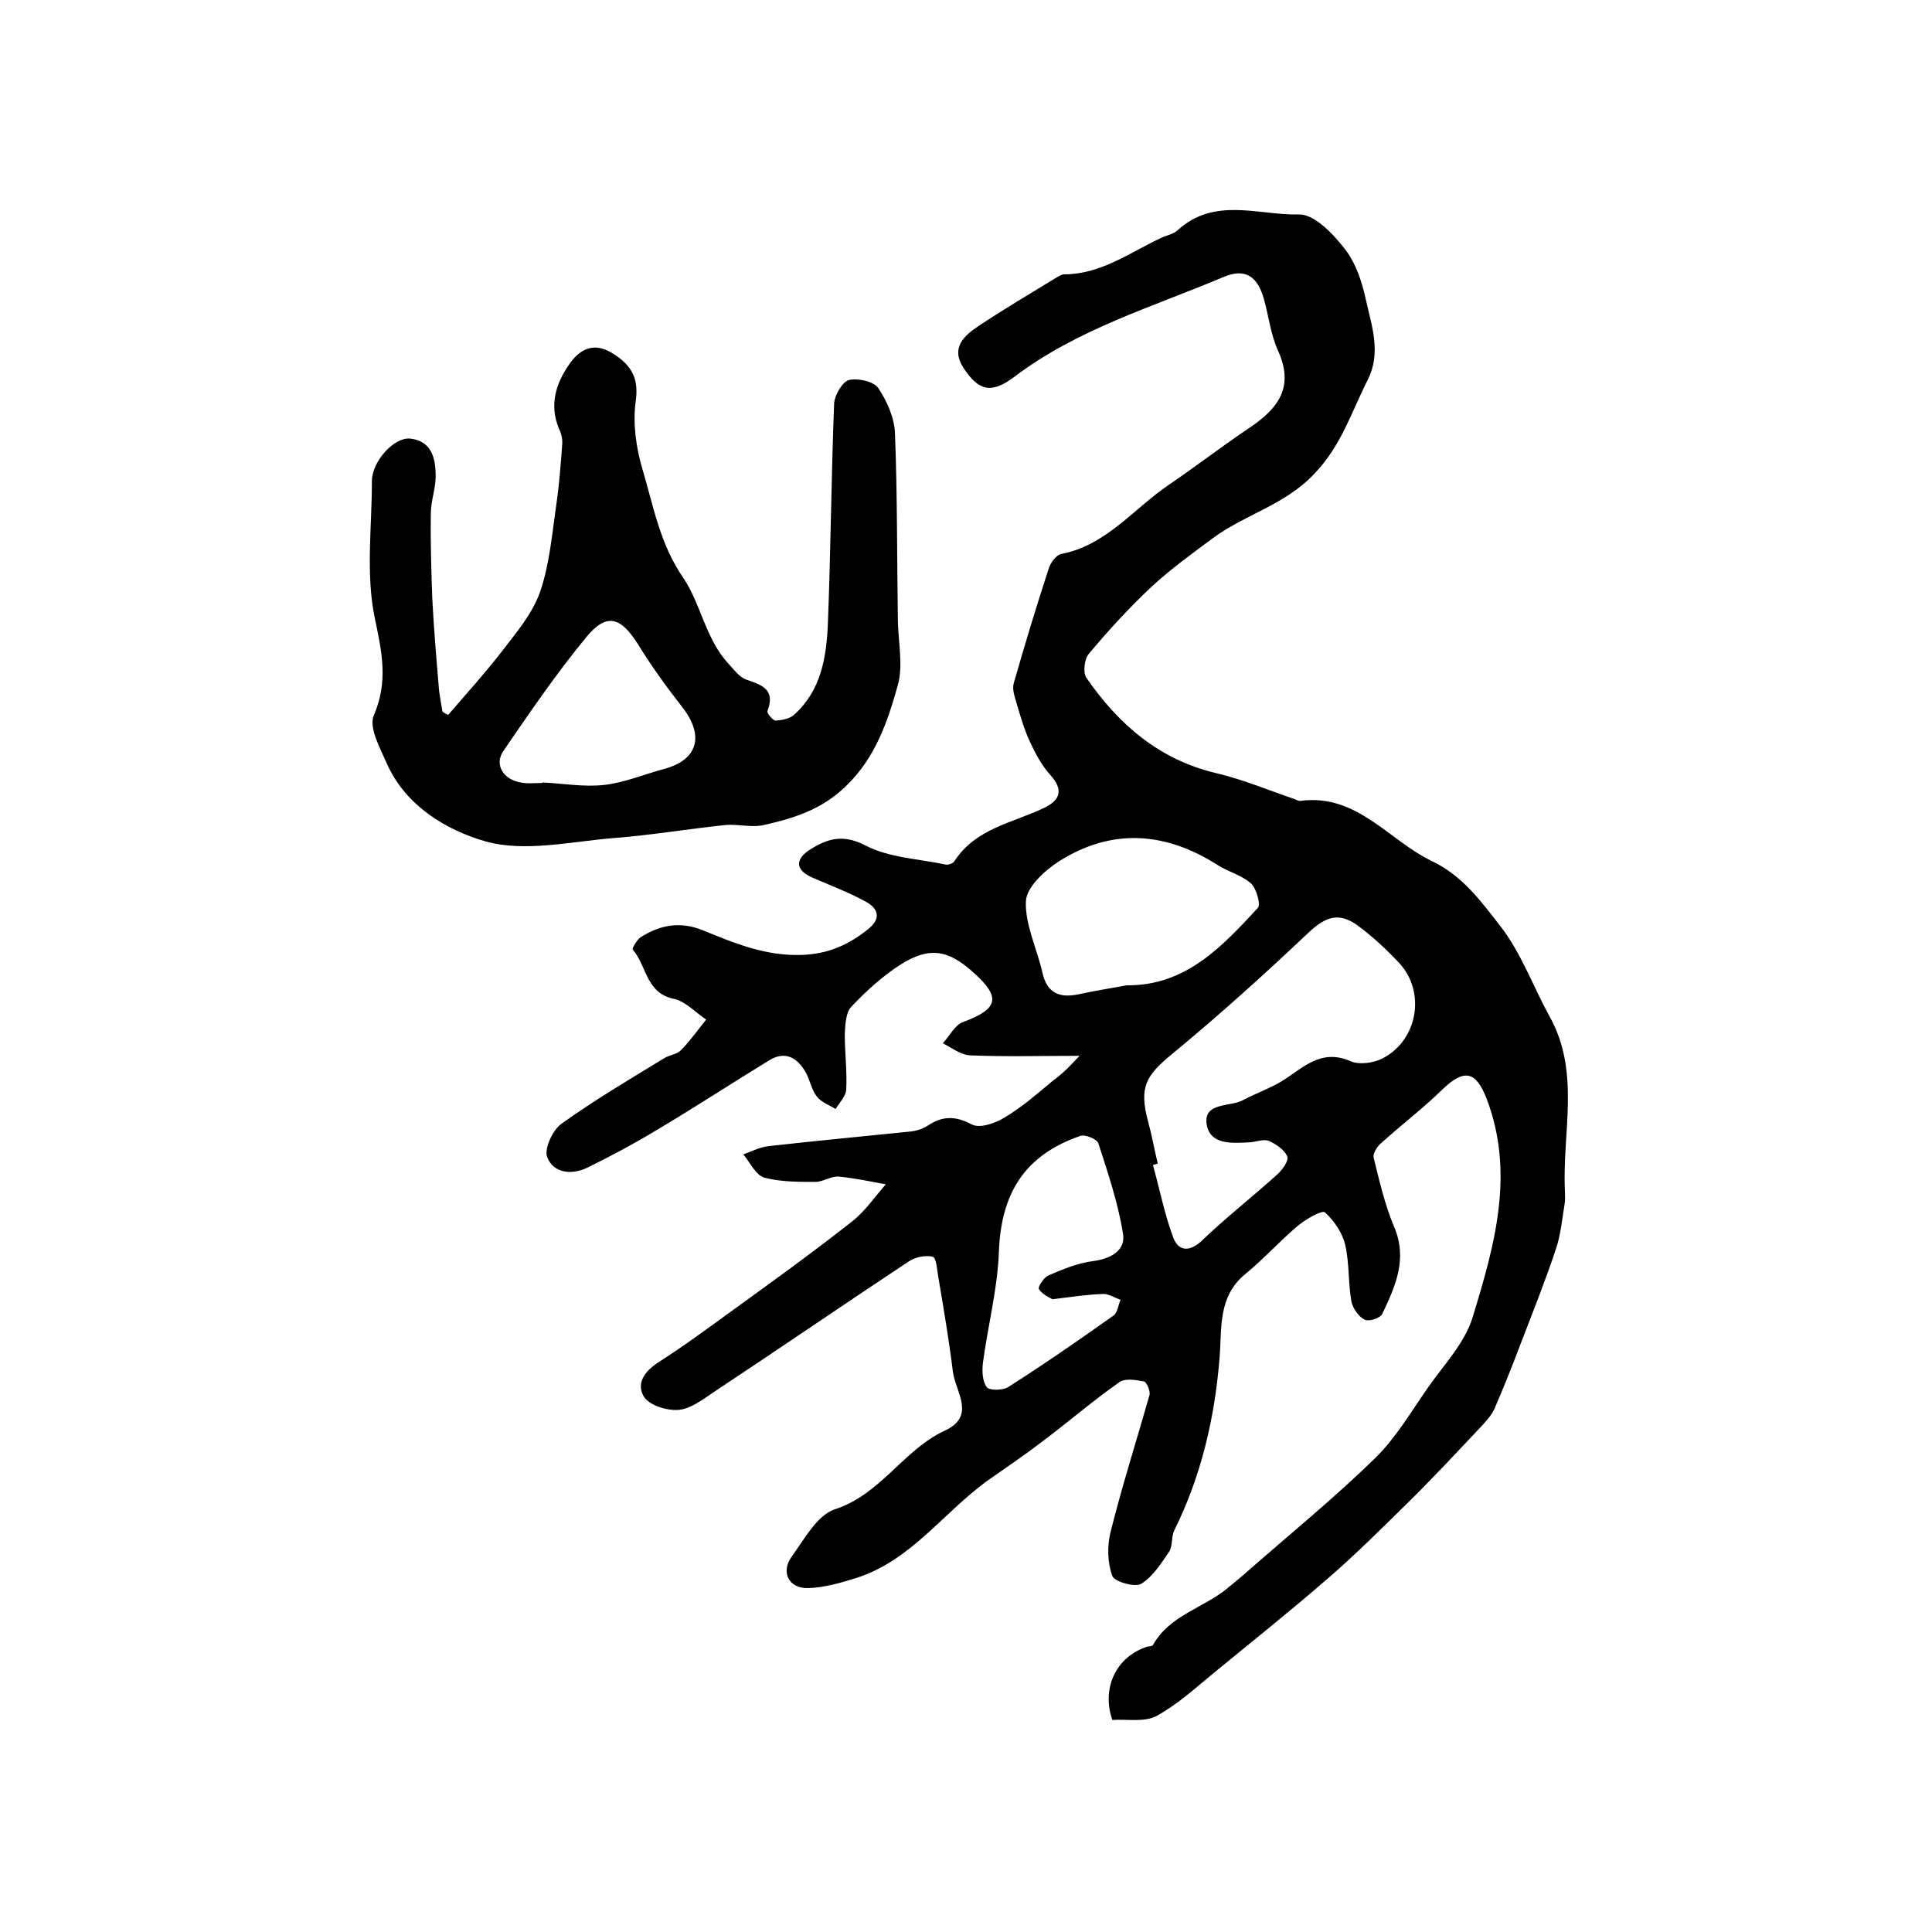
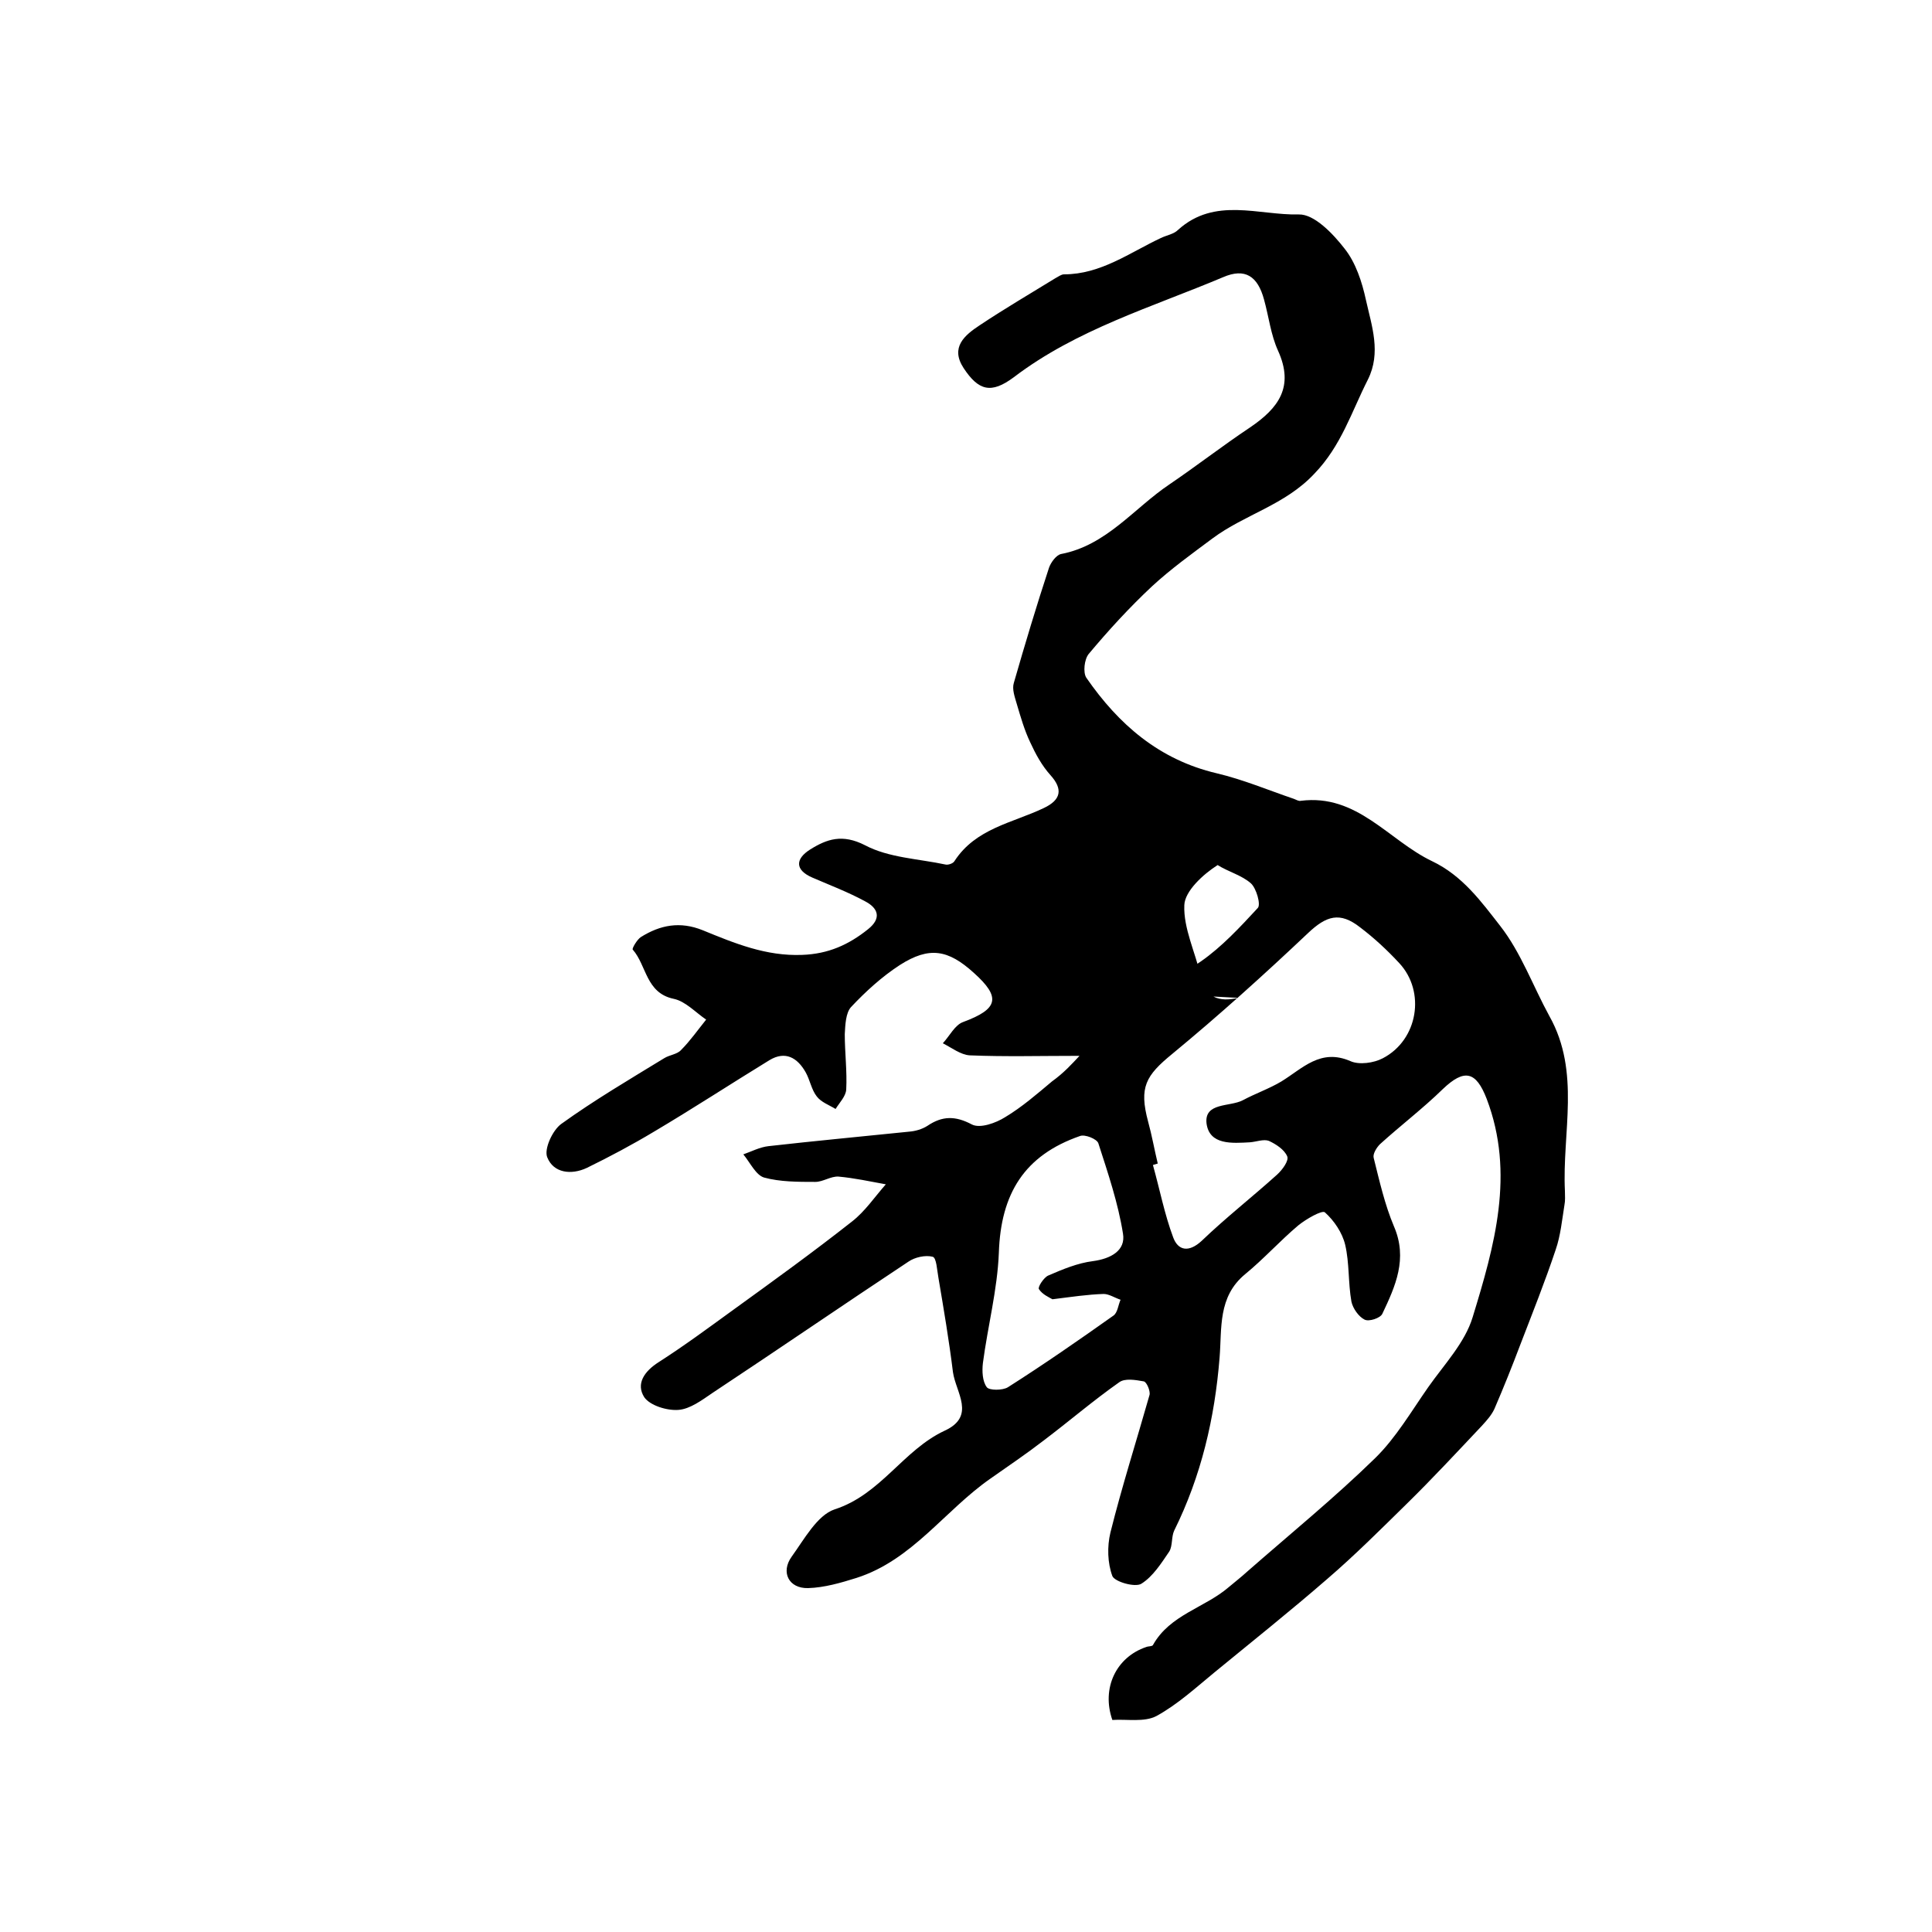
<svg xmlns="http://www.w3.org/2000/svg" version="1.1" id="图层_1" x="0px" y="0px" viewBox="0 0 400 400" style="enable-background:new 0 0 400 400;" xml:space="preserve">
  <style type="text/css">
	.st0{fill:#FFFFFF;}
</style>
  <g>
-     <path d="M223.5,218.6c-8.2,0-15.4,0.2-22.7-0.1c-1.9-0.1-3.8-1.6-5.6-2.5c1.4-1.5,2.5-3.8,4.2-4.4c7.3-2.7,7.9-5.1,2.2-10.2   c-5.3-4.8-9.2-5.5-15.3-1.6c-3.7,2.4-7.1,5.5-10.1,8.7c-1.1,1.2-1.2,3.7-1.3,5.6c0,3.8,0.5,7.7,0.3,11.5c-0.1,1.4-1.4,2.7-2.2,4   c-1.3-0.8-3-1.4-3.9-2.6c-1.1-1.4-1.4-3.4-2.3-5c-1.7-3-4.2-4.5-7.5-2.5c-8,4.9-15.8,10-23.9,14.8c-4.5,2.7-9.2,5.2-13.9,7.5   c-3.2,1.5-6.9,1.1-8.2-2.2c-0.7-1.7,1.1-5.6,2.9-6.9c6.8-4.9,14.1-9.2,21.3-13.6c1.1-0.7,2.7-0.8,3.5-1.7c1.9-1.9,3.5-4.2,5.2-6.3   c-2.2-1.5-4.3-3.8-6.7-4.3c-5.8-1.2-5.6-6.9-8.5-10.2c-0.2-0.2,0.9-2.1,1.7-2.6c4-2.5,8.1-3.3,12.8-1.4c6.6,2.7,13.1,5.4,20.6,5.1   c5.4-0.2,9.6-2.1,13.6-5.3c2.9-2.3,2.1-4.4-0.6-5.8c-3.5-1.9-7.2-3.3-10.9-4.9c-3.7-1.6-3.5-3.9-0.5-5.8c3.5-2.2,6.7-3.3,11.4-0.9   c4.9,2.6,11.1,2.8,16.7,4c0.5,0.1,1.5-0.2,1.8-0.7c4.4-6.8,12-7.9,18.5-11c3.6-1.7,4-3.9,1.4-6.8c-1.8-2-3.1-4.4-4.2-6.8   c-1.2-2.5-2-5.3-2.8-8c-0.4-1.4-1-3-0.6-4.3c2.3-8,4.7-16,7.3-23.9c0.4-1.1,1.5-2.6,2.5-2.8c9.4-1.8,15.1-9.5,22.4-14.4   c5.6-3.8,11-8,16.7-11.8c5.9-4,9.2-8.4,5.8-15.9c-1.5-3.3-1.9-7-2.9-10.6c-1.3-4.8-3.9-6.6-8.5-4.6c-14.7,6.2-30.3,10.8-43.3,20.7   c-4.7,3.5-7.3,2.8-10.4-1.9c-2.8-4.3,0.2-6.8,3.4-8.9c5.1-3.4,10.4-6.5,15.6-9.7c0.6-0.3,1.2-0.8,1.8-0.8c7.6,0,13.6-4.5,20-7.5   c1.2-0.6,2.7-0.8,3.6-1.7c7.6-6.9,16.7-3,25-3.2c3.2-0.1,7.1,4,9.5,7.1c2.3,2.9,3.6,6.9,4.4,10.6c1.2,5.4,3.2,10.9,0.4,16.5   c-3.4,6.7-5.5,13.7-11.1,19.5c-6.1,6.5-14.4,8.4-21.1,13.4c-4.3,3.2-8.6,6.3-12.5,9.9c-4.7,4.4-9,9.1-13.1,14   c-0.9,1.1-1.2,3.8-0.5,4.9c6.7,9.7,15.1,17,27,19.8c5.5,1.3,10.7,3.5,16,5.3c0.5,0.2,1,0.5,1.4,0.4c11.7-1.5,18.2,8.2,27.2,12.5   c6.3,3,10.2,8.4,14.1,13.4c4.3,5.5,6.8,12.5,10.2,18.7c6.5,11.6,2.6,24.1,3.2,36.2c0,1,0.1,1.9-0.1,2.9c-0.5,3.1-0.8,6.3-1.8,9.2   c-2.2,6.6-4.8,13.1-7.3,19.6c-1.7,4.5-3.5,9-5.4,13.4c-0.6,1.3-1.6,2.4-2.6,3.5c-5.1,5.4-10.2,10.9-15.5,16.1   c-5.4,5.3-10.8,10.7-16.5,15.6c-7.6,6.6-15.5,12.9-23.3,19.3c-3.9,3.2-7.7,6.7-12.1,9.1c-2.5,1.3-6.1,0.6-9.1,0.8   c-2.3-6.6,0.8-13,7-15.1c0.5-0.2,1.2-0.1,1.4-0.4c3.5-6.3,10.7-7.7,15.7-12c1.3-1.1,2.6-2.1,3.8-3.2c8.9-7.8,18.1-15.3,26.5-23.5   c4.3-4.2,7.5-9.7,11-14.7c3.3-4.7,7.6-9.2,9.2-14.5c4.5-14.7,8.8-29.7,2.9-45.2c-2.2-5.7-4.6-6.3-9.1-2c-4.1,4-8.7,7.5-13,11.4   c-0.7,0.7-1.5,2-1.3,2.8c1.2,4.8,2.3,9.7,4.2,14.2c2.9,6.7,0.3,12.4-2.4,18.1c-0.4,0.9-2.8,1.7-3.7,1.2c-1.2-0.6-2.4-2.3-2.7-3.7   c-0.7-3.9-0.4-8-1.3-11.8c-0.6-2.5-2.3-5-4.2-6.7c-0.6-0.5-3.9,1.4-5.5,2.7c-3.8,3.2-7.1,6.9-11,10.1c-5.7,4.7-4.8,11.2-5.3,17.3   c-1,12.5-3.8,24.5-9.4,35.8c-0.6,1.3-0.3,3.1-1,4.3c-1.7,2.5-3.4,5.2-5.8,6.7c-1.3,0.8-5.5-0.4-6-1.6c-1-2.7-1.1-6.1-0.4-9   c2.4-9.6,5.4-19,8.1-28.5c0.2-0.8-0.6-2.7-1.2-2.8c-1.7-0.3-3.9-0.7-5.1,0.2c-5.4,3.8-10.4,8.1-15.7,12.1   c-3.5,2.7-7.2,5.2-10.9,7.8c-9.5,6.6-16.2,16.9-27.8,20.6c-3.2,1-6.6,2-10,2.1c-4,0.1-5.7-3.3-3.4-6.5c2.6-3.6,5.3-8.6,8.9-9.8   c9.6-3.1,14.2-12.3,22.8-16.3c6.5-3,2.3-7.9,1.7-12.1c-0.8-6.5-1.9-13-3-19.5c-0.3-1.6-0.4-4.2-1.2-4.4c-1.5-0.4-3.7,0.1-5,1   c-13.6,9-27,18.2-40.6,27.2c-2.2,1.5-4.6,3.3-7,3.5c-2.4,0.2-5.9-0.9-7.1-2.6c-1.8-2.8,0-5.4,3-7.3c5.3-3.4,10.3-7.1,15.4-10.8   c8.3-6,16.6-12,24.6-18.3c2.7-2.1,4.7-5.1,7-7.7c-3.3-0.6-6.5-1.3-9.8-1.6c-1.6-0.1-3.2,1.1-4.8,1.1c-3.6,0-7.3,0-10.6-0.9   c-1.7-0.5-2.9-3.1-4.3-4.8c1.7-0.6,3.4-1.5,5.2-1.7c9.7-1.1,19.4-2,29.1-3c1.3-0.1,2.7-0.5,3.8-1.2c3.1-2.1,5.8-2.1,9.2-0.3   c1.7,0.9,5-0.3,6.9-1.5c3.5-2.1,6.6-4.8,9.7-7.4C220.3,222.1,221.9,220.3,223.5,218.6z M239.7,240.9c-0.3,0.1-0.7,0.2-1,0.3   c1.4,5,2.4,10.2,4.2,15c1,2.7,3.2,3.2,5.9,0.7c5-4.8,10.5-9.1,15.6-13.7c1.1-1,2.5-2.9,2.1-3.8c-0.6-1.4-2.3-2.5-3.8-3.2   c-1.1-0.4-2.6,0.2-3.9,0.3c-3.7,0.2-8.4,0.6-9-3.9c-0.5-4.4,4.8-3.4,7.5-4.8c2.6-1.4,5.5-2.4,8-3.9c4.4-2.7,8.1-6.9,14.3-4.2   c1.8,0.8,4.8,0.4,6.7-0.6c7.3-3.8,8.9-13.8,3.4-19.7c-2.5-2.7-5.2-5.2-8.1-7.4c-4.2-3.3-7-2.4-10.8,1.2c-9.1,8.6-18.4,17-28.1,25   c-5.5,4.5-6.9,6.9-5,14C238.5,235.1,239,238,239.7,240.9z M233.3,204c12.2,0.1,19.7-8,27.1-16c0.7-0.7-0.3-4.1-1.4-5.1   c-1.9-1.7-4.7-2.4-6.9-3.8c-10.8-6.9-21.9-7.7-32.8-0.8c-3,1.9-6.8,5.4-6.9,8.3c-0.2,4.8,2.3,9.8,3.4,14.7c1,4.5,3.7,5.4,7.8,4.5   C226.8,205.1,230,204.6,233.3,204z M217.9,269c-0.7-0.4-2.1-1-2.8-2.1c-0.3-0.4,1-2.4,1.9-2.8c3-1.3,6.1-2.6,9.3-3   c3.7-0.5,6.8-2.2,6.2-5.7c-1-6.3-3.1-12.5-5.1-18.7c-0.3-0.9-2.8-1.9-3.8-1.5c-11.5,4-16.4,11.9-16.8,24.2   c-0.3,7.6-2.3,15.2-3.3,22.8c-0.2,1.7-0.1,3.8,0.8,5c0.5,0.7,3.3,0.7,4.4,0c7.4-4.7,14.6-9.7,21.8-14.8c0.9-0.6,1-2.2,1.5-3.3   c-1.2-0.4-2.4-1.2-3.5-1.2C225.2,268,221.9,268.5,217.9,269z" />
-     <path d="M92.8,148c3.7-4.3,7.5-8.5,11-13c3-3.9,6.4-7.9,8-12.4c2-5.8,2.5-12.1,3.4-18.3c0.6-4.1,0.9-8.2,1.2-12.3   c0.1-1.1-0.2-2.3-0.7-3.3c-2-4.9-0.6-9.3,2.1-13.2c1.9-2.8,4.7-4.8,8.6-2.6c5,2.9,5.8,6.1,5.2,10.3c-0.6,4.5,0.1,9.5,1.4,13.9   c2.3,7.7,3.6,15.5,8.5,22.6c3.6,5.3,4.6,12.7,9.4,17.8c1.1,1.2,2.2,2.7,3.6,3.2c3.2,1.1,6.1,2,4.4,6.5c-0.2,0.4,1.1,2,1.7,2   c1.3-0.1,3-0.4,3.9-1.3c5.5-5,6.6-11.8,6.9-18.7c0.6-15.2,0.7-30.5,1.3-45.7c0.1-1.7,1.7-4.4,3-4.8c1.9-0.5,5.2,0.3,6.1,1.6   c1.9,2.8,3.4,6.3,3.5,9.5c0.5,13,0.4,25.9,0.6,38.9c0.1,4.4,1.1,9.1,0,13.1c-2.1,7.5-4.6,15-10.7,20.9c-5,4.9-10.8,6.7-17,8.1   c-2.5,0.6-5.3-0.2-7.9,0c-7.7,0.8-15.4,2.1-23.1,2.7c-8.9,0.7-18.5,3-26.7,0.7c-8-2.3-16.5-7.3-20.4-16.1c-1.4-3.2-3.8-7.5-2.7-10   c3-7,1.7-13,0.2-20.1c-1.9-9.1-0.6-18.9-0.6-28.4c0-4,4.5-9.1,7.9-8.8c4.5,0.5,5.3,4.1,5.3,7.8c0,2.6-1,5.1-1,7.7   c-0.1,5.9,0.1,11.8,0.3,17.6c0.3,5.9,0.8,11.9,1.3,17.8c0.1,1.9,0.5,3.7,0.8,5.6C91.9,147.6,92.3,147.8,92.8,148z M112.3,162.1   c0,0,0-0.1,0-0.1c4.3,0.2,8.6,1,12.9,0.5c4.2-0.5,8.2-2.2,12.3-3.3c7.1-1.9,8.4-7,3.6-13c-3.2-4.1-6.3-8.4-9-12.8   c-3.6-5.7-6.5-6.6-10.7-1.5c-6.2,7.5-11.7,15.6-17.2,23.6c-1.9,2.8,0,5.9,3.6,6.5C109.2,162.3,110.8,162.1,112.3,162.1z" />
+     <path d="M223.5,218.6c-8.2,0-15.4,0.2-22.7-0.1c-1.9-0.1-3.8-1.6-5.6-2.5c1.4-1.5,2.5-3.8,4.2-4.4c7.3-2.7,7.9-5.1,2.2-10.2   c-5.3-4.8-9.2-5.5-15.3-1.6c-3.7,2.4-7.1,5.5-10.1,8.7c-1.1,1.2-1.2,3.7-1.3,5.6c0,3.8,0.5,7.7,0.3,11.5c-0.1,1.4-1.4,2.7-2.2,4   c-1.3-0.8-3-1.4-3.9-2.6c-1.1-1.4-1.4-3.4-2.3-5c-1.7-3-4.2-4.5-7.5-2.5c-8,4.9-15.8,10-23.9,14.8c-4.5,2.7-9.2,5.2-13.9,7.5   c-3.2,1.5-6.9,1.1-8.2-2.2c-0.7-1.7,1.1-5.6,2.9-6.9c6.8-4.9,14.1-9.2,21.3-13.6c1.1-0.7,2.7-0.8,3.5-1.7c1.9-1.9,3.5-4.2,5.2-6.3   c-2.2-1.5-4.3-3.8-6.7-4.3c-5.8-1.2-5.6-6.9-8.5-10.2c-0.2-0.2,0.9-2.1,1.7-2.6c4-2.5,8.1-3.3,12.8-1.4c6.6,2.7,13.1,5.4,20.6,5.1   c5.4-0.2,9.6-2.1,13.6-5.3c2.9-2.3,2.1-4.4-0.6-5.8c-3.5-1.9-7.2-3.3-10.9-4.9c-3.7-1.6-3.5-3.9-0.5-5.8c3.5-2.2,6.7-3.3,11.4-0.9   c4.9,2.6,11.1,2.8,16.7,4c0.5,0.1,1.5-0.2,1.8-0.7c4.4-6.8,12-7.9,18.5-11c3.6-1.7,4-3.9,1.4-6.8c-1.8-2-3.1-4.4-4.2-6.8   c-1.2-2.5-2-5.3-2.8-8c-0.4-1.4-1-3-0.6-4.3c2.3-8,4.7-16,7.3-23.9c0.4-1.1,1.5-2.6,2.5-2.8c9.4-1.8,15.1-9.5,22.4-14.4   c5.6-3.8,11-8,16.7-11.8c5.9-4,9.2-8.4,5.8-15.9c-1.5-3.3-1.9-7-2.9-10.6c-1.3-4.8-3.9-6.6-8.5-4.6c-14.7,6.2-30.3,10.8-43.3,20.7   c-4.7,3.5-7.3,2.8-10.4-1.9c-2.8-4.3,0.2-6.8,3.4-8.9c5.1-3.4,10.4-6.5,15.6-9.7c0.6-0.3,1.2-0.8,1.8-0.8c7.6,0,13.6-4.5,20-7.5   c1.2-0.6,2.7-0.8,3.6-1.7c7.6-6.9,16.7-3,25-3.2c3.2-0.1,7.1,4,9.5,7.1c2.3,2.9,3.6,6.9,4.4,10.6c1.2,5.4,3.2,10.9,0.4,16.5   c-3.4,6.7-5.5,13.7-11.1,19.5c-6.1,6.5-14.4,8.4-21.1,13.4c-4.3,3.2-8.6,6.3-12.5,9.9c-4.7,4.4-9,9.1-13.1,14   c-0.9,1.1-1.2,3.8-0.5,4.9c6.7,9.7,15.1,17,27,19.8c5.5,1.3,10.7,3.5,16,5.3c0.5,0.2,1,0.5,1.4,0.4c11.7-1.5,18.2,8.2,27.2,12.5   c6.3,3,10.2,8.4,14.1,13.4c4.3,5.5,6.8,12.5,10.2,18.7c6.5,11.6,2.6,24.1,3.2,36.2c0,1,0.1,1.9-0.1,2.9c-0.5,3.1-0.8,6.3-1.8,9.2   c-2.2,6.6-4.8,13.1-7.3,19.6c-1.7,4.5-3.5,9-5.4,13.4c-0.6,1.3-1.6,2.4-2.6,3.5c-5.1,5.4-10.2,10.9-15.5,16.1   c-5.4,5.3-10.8,10.7-16.5,15.6c-7.6,6.6-15.5,12.9-23.3,19.3c-3.9,3.2-7.7,6.7-12.1,9.1c-2.5,1.3-6.1,0.6-9.1,0.8   c-2.3-6.6,0.8-13,7-15.1c0.5-0.2,1.2-0.1,1.4-0.4c3.5-6.3,10.7-7.7,15.7-12c1.3-1.1,2.6-2.1,3.8-3.2c8.9-7.8,18.1-15.3,26.5-23.5   c4.3-4.2,7.5-9.7,11-14.7c3.3-4.7,7.6-9.2,9.2-14.5c4.5-14.7,8.8-29.7,2.9-45.2c-2.2-5.7-4.6-6.3-9.1-2c-4.1,4-8.7,7.5-13,11.4   c-0.7,0.7-1.5,2-1.3,2.8c1.2,4.8,2.3,9.7,4.2,14.2c2.9,6.7,0.3,12.4-2.4,18.1c-0.4,0.9-2.8,1.7-3.7,1.2c-1.2-0.6-2.4-2.3-2.7-3.7   c-0.7-3.9-0.4-8-1.3-11.8c-0.6-2.5-2.3-5-4.2-6.7c-0.6-0.5-3.9,1.4-5.5,2.7c-3.8,3.2-7.1,6.9-11,10.1c-5.7,4.7-4.8,11.2-5.3,17.3   c-1,12.5-3.8,24.5-9.4,35.8c-0.6,1.3-0.3,3.1-1,4.3c-1.7,2.5-3.4,5.2-5.8,6.7c-1.3,0.8-5.5-0.4-6-1.6c-1-2.7-1.1-6.1-0.4-9   c2.4-9.6,5.4-19,8.1-28.5c0.2-0.8-0.6-2.7-1.2-2.8c-1.7-0.3-3.9-0.7-5.1,0.2c-5.4,3.8-10.4,8.1-15.7,12.1   c-3.5,2.7-7.2,5.2-10.9,7.8c-9.5,6.6-16.2,16.9-27.8,20.6c-3.2,1-6.6,2-10,2.1c-4,0.1-5.7-3.3-3.4-6.5c2.6-3.6,5.3-8.6,8.9-9.8   c9.6-3.1,14.2-12.3,22.8-16.3c6.5-3,2.3-7.9,1.7-12.1c-0.8-6.5-1.9-13-3-19.5c-0.3-1.6-0.4-4.2-1.2-4.4c-1.5-0.4-3.7,0.1-5,1   c-13.6,9-27,18.2-40.6,27.2c-2.2,1.5-4.6,3.3-7,3.5c-2.4,0.2-5.9-0.9-7.1-2.6c-1.8-2.8,0-5.4,3-7.3c5.3-3.4,10.3-7.1,15.4-10.8   c8.3-6,16.6-12,24.6-18.3c2.7-2.1,4.7-5.1,7-7.7c-3.3-0.6-6.5-1.3-9.8-1.6c-1.6-0.1-3.2,1.1-4.8,1.1c-3.6,0-7.3,0-10.6-0.9   c-1.7-0.5-2.9-3.1-4.3-4.8c1.7-0.6,3.4-1.5,5.2-1.7c9.7-1.1,19.4-2,29.1-3c1.3-0.1,2.7-0.5,3.8-1.2c3.1-2.1,5.8-2.1,9.2-0.3   c1.7,0.9,5-0.3,6.9-1.5c3.5-2.1,6.6-4.8,9.7-7.4C220.3,222.1,221.9,220.3,223.5,218.6z M239.7,240.9c-0.3,0.1-0.7,0.2-1,0.3   c1.4,5,2.4,10.2,4.2,15c1,2.7,3.2,3.2,5.9,0.7c5-4.8,10.5-9.1,15.6-13.7c1.1-1,2.5-2.9,2.1-3.8c-0.6-1.4-2.3-2.5-3.8-3.2   c-1.1-0.4-2.6,0.2-3.9,0.3c-3.7,0.2-8.4,0.6-9-3.9c-0.5-4.4,4.8-3.4,7.5-4.8c2.6-1.4,5.5-2.4,8-3.9c4.4-2.7,8.1-6.9,14.3-4.2   c1.8,0.8,4.8,0.4,6.7-0.6c7.3-3.8,8.9-13.8,3.4-19.7c-2.5-2.7-5.2-5.2-8.1-7.4c-4.2-3.3-7-2.4-10.8,1.2c-9.1,8.6-18.4,17-28.1,25   c-5.5,4.5-6.9,6.9-5,14C238.5,235.1,239,238,239.7,240.9z M233.3,204c12.2,0.1,19.7-8,27.1-16c0.7-0.7-0.3-4.1-1.4-5.1   c-1.9-1.7-4.7-2.4-6.9-3.8c-3,1.9-6.8,5.4-6.9,8.3c-0.2,4.8,2.3,9.8,3.4,14.7c1,4.5,3.7,5.4,7.8,4.5   C226.8,205.1,230,204.6,233.3,204z M217.9,269c-0.7-0.4-2.1-1-2.8-2.1c-0.3-0.4,1-2.4,1.9-2.8c3-1.3,6.1-2.6,9.3-3   c3.7-0.5,6.8-2.2,6.2-5.7c-1-6.3-3.1-12.5-5.1-18.7c-0.3-0.9-2.8-1.9-3.8-1.5c-11.5,4-16.4,11.9-16.8,24.2   c-0.3,7.6-2.3,15.2-3.3,22.8c-0.2,1.7-0.1,3.8,0.8,5c0.5,0.7,3.3,0.7,4.4,0c7.4-4.7,14.6-9.7,21.8-14.8c0.9-0.6,1-2.2,1.5-3.3   c-1.2-0.4-2.4-1.2-3.5-1.2C225.2,268,221.9,268.5,217.9,269z" />
  </g>
</svg>